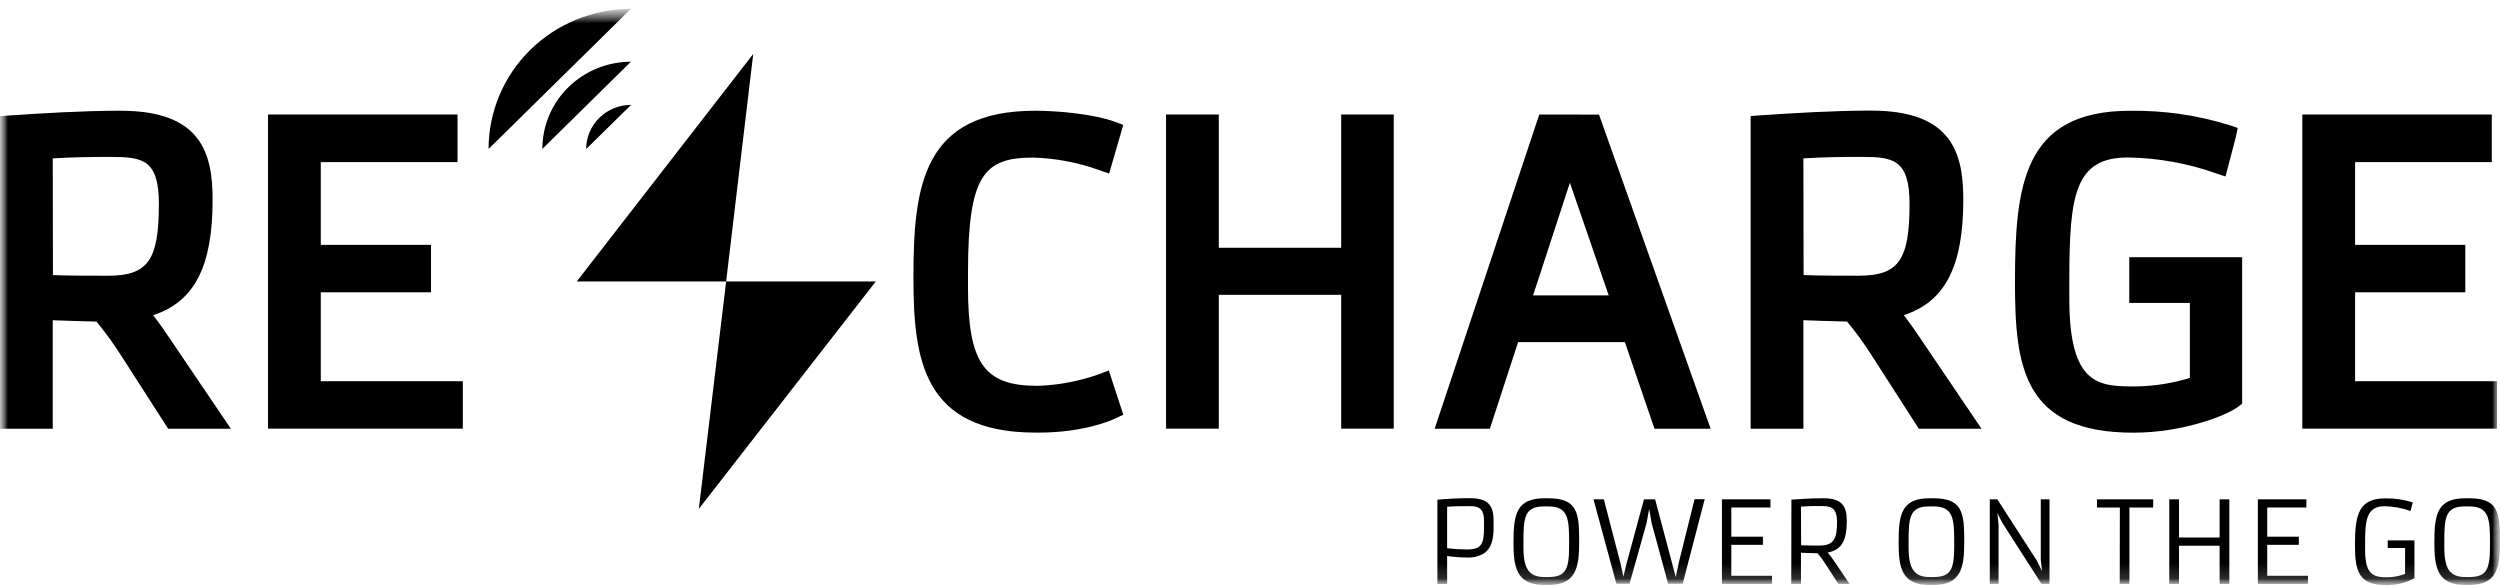
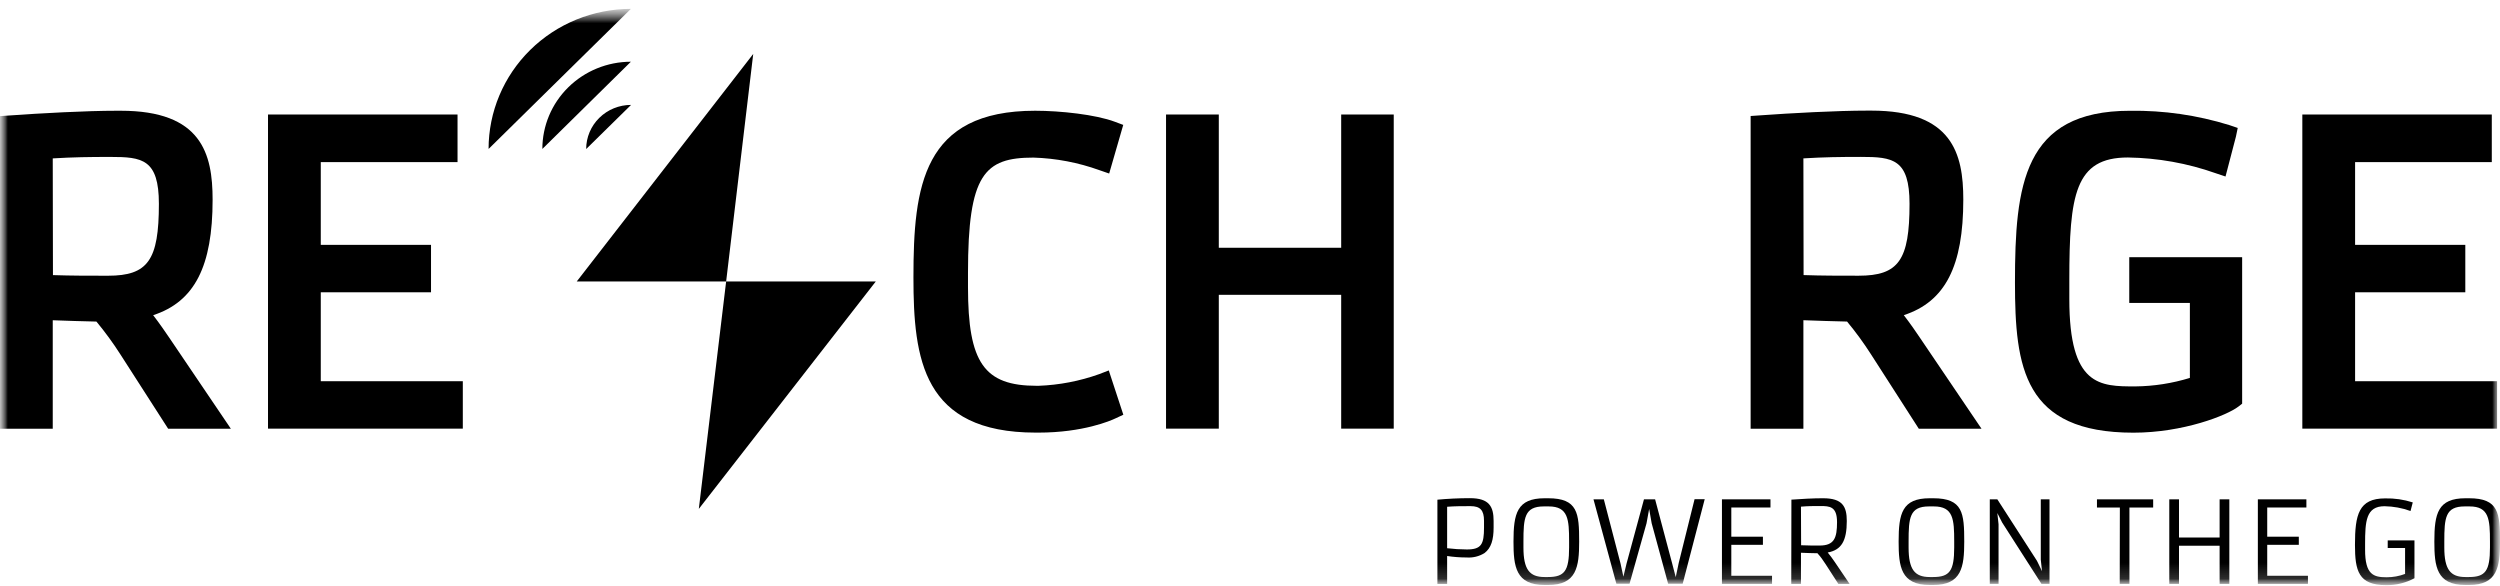
<svg xmlns="http://www.w3.org/2000/svg" width="162" height="38" viewBox="0 0 162 38" fill="none">
  <g clip-path="url(#clip0_492_2909)">
    <mask id="mask0_492_2909" style="mask-type:luminance" maskUnits="userSpaceOnUse" x="0" y="0" width="162" height="38">
      <path d="M162 0.574H0V37.908H162V0.574Z" fill="white" />
    </mask>
    <g mask="url(#mask0_492_2909)">
      <mask id="mask1_492_2909" style="mask-type:luminance" maskUnits="userSpaceOnUse" x="0" y="0" width="162" height="38">
        <path d="M162 0.574H0V37.907H162V0.574Z" fill="white" />
      </mask>
      <g mask="url(#mask1_492_2909)">
        <path d="M93.144 32.38C93.818 32.318 94.503 32.281 95.252 32.281C96.51 32.281 96.786 32.832 96.786 33.762V34.186C96.786 34.965 96.632 35.515 96.189 35.843C95.844 36.056 95.438 36.154 95.032 36.124C94.61 36.124 94.19 36.092 93.774 36.029V37.837H93.144V32.38ZM93.774 35.525C94.199 35.576 94.626 35.603 95.054 35.605C95.997 35.605 96.164 35.262 96.164 34.192V33.747C96.164 33.06 95.916 32.798 95.289 32.798C94.799 32.798 94.274 32.798 93.774 32.838V35.525Z" fill="black" />
        <path d="M98.074 35.094C98.074 33.273 98.301 32.287 100.093 32.287H100.32C102.244 32.287 102.33 33.252 102.33 35.101C102.33 36.736 102.159 37.908 100.32 37.908H100.093C98.219 37.908 98.074 36.711 98.074 35.094ZM100.31 37.392C101.382 37.392 101.678 36.993 101.678 35.481V35.094C101.678 33.654 101.622 32.816 100.354 32.816H100.04C98.782 32.816 98.719 33.558 98.719 35.094V35.481C98.719 36.897 99.112 37.392 100.084 37.392H100.31Z" fill="black" />
        <path d="M103.258 32.357H103.928L105.006 36.497L105.195 37.369L105.406 36.497L106.529 32.357H107.251L108.352 36.497L108.588 37.4L108.783 36.472L109.808 32.348H110.465L109.038 37.826H108.095L107.028 33.909L106.865 32.981L106.695 33.909L105.594 37.826H104.741L103.258 32.357Z" fill="black" />
        <path d="M111.582 32.357H114.727V32.886H112.189V34.778H114.237V35.304H112.189V37.31H114.828V37.836H111.582V32.357Z" fill="black" />
        <path d="M116.083 32.377C116.712 32.33 117.521 32.287 118.072 32.287H118.144C119.401 32.287 119.672 32.831 119.672 33.762C119.672 35.042 119.329 35.639 118.436 35.802C118.6 36 118.772 36.238 118.895 36.421L119.854 37.837H119.125L118.288 36.541C118.136 36.296 117.963 36.064 117.769 35.849H117.728C117.383 35.849 117.084 35.83 116.703 35.818V37.837H116.074L116.083 32.377ZM116.712 35.332C117.121 35.351 117.489 35.351 117.914 35.351C118.858 35.351 119.04 34.859 119.04 33.839C119.04 32.819 118.568 32.791 117.961 32.791C117.505 32.791 117.172 32.791 116.703 32.831L116.712 35.332Z" fill="black" />
        <path d="M123.031 35.094C123.031 33.273 123.255 32.287 125.047 32.287H125.274C127.201 32.287 127.283 33.252 127.283 35.101C127.283 36.736 127.114 37.908 125.274 37.908H125.047C123.173 37.908 123.031 36.711 123.031 35.094ZM125.268 37.392C126.336 37.392 126.632 36.993 126.632 35.481V35.094C126.632 33.654 126.579 32.816 125.311 32.816H124.997C123.739 32.816 123.677 33.558 123.677 35.094V35.481C123.677 36.897 124.069 37.392 125.041 37.392H125.268Z" fill="black" />
        <path d="M128.938 32.357H129.427L131.994 36.34L132.324 37.017L132.243 36.262V32.357H132.808V37.836H132.287L129.742 33.863L129.427 33.245L129.506 33.974V37.833H128.938V32.357Z" fill="black" />
        <path d="M137.367 32.886H135.883V32.357H139.525V32.886H137.987V37.833H137.358L137.367 32.886Z" fill="black" />
        <path d="M140.57 32.357H141.199V34.831H143.831V32.357H144.461V37.836H143.831V35.363H141.199V37.836H140.57V32.357Z" fill="black" />
        <path d="M146.309 32.357H149.454V32.886H146.916V34.778H148.963V35.304H146.916V37.31H149.555V37.836H146.309V32.357Z" fill="black" />
        <path d="M154.654 37.407C155.063 37.408 155.469 37.335 155.849 37.191V35.512H154.724V35.017H156.457V37.469C155.894 37.773 155.259 37.928 154.617 37.917C152.827 37.917 152.602 36.99 152.602 35.308C152.602 33.348 152.843 32.296 154.554 32.296C155.163 32.282 155.768 32.37 156.347 32.556L156.202 33.113C155.662 32.917 155.091 32.813 154.516 32.803C153.315 32.803 153.258 33.784 153.258 35.258V35.611C153.25 37.253 153.815 37.407 154.654 37.407Z" fill="black" />
        <path d="M157.746 35.094C157.746 33.273 157.972 32.287 159.765 32.287H159.992C161.919 32.287 162.001 33.252 162.001 35.101C162.001 36.736 161.831 37.908 159.992 37.908H159.755C157.891 37.908 157.746 36.711 157.746 35.094ZM159.985 37.392C161.055 37.392 161.35 36.993 161.35 35.481V35.094C161.35 33.654 161.294 32.816 160.026 32.816H159.712C158.453 32.816 158.391 33.558 158.391 35.094V35.481C158.391 36.897 158.784 37.392 159.755 37.392H159.985Z" fill="black" />
        <path d="M9.925 20.424C12.614 19.549 13.777 17.246 13.777 12.942C13.777 9.946 13.057 7.176 7.824 7.176H7.569C5.569 7.176 2.648 7.337 0.582 7.485L0 7.525V27.783H3.418V20.752C4.412 20.789 5.268 20.817 6.249 20.838C6.81 21.515 7.329 22.226 7.802 22.966L10.897 27.783H14.96L10.966 21.88C10.736 21.543 10.356 20.981 9.925 20.424ZM3.418 10.264C4.749 10.184 5.796 10.169 7.151 10.169C9.208 10.169 10.296 10.305 10.296 13.211C10.296 16.865 9.588 17.867 6.997 17.867C5.739 17.867 4.613 17.867 3.431 17.827L3.418 10.264Z" fill="black" />
        <path d="M20.786 24.703V18.94H27.93V15.867H20.786V10.505H29.648V7.42H17.367V27.776H29.99V24.703H20.786Z" fill="black" />
        <path d="M71.224 24.245C69.963 24.696 68.638 24.95 67.299 25H67.182C63.77 25 62.726 23.507 62.726 18.606V17.679C62.726 11.291 63.786 10.212 66.969 10.212C68.43 10.257 69.874 10.533 71.245 11.028L71.874 11.245L72.786 8.094L72.249 7.893C71.006 7.423 68.707 7.176 67.078 7.176C59.786 7.176 59.191 12.067 59.191 17.978C59.191 23.278 59.798 28.033 67.116 28.033H67.299C70.183 28.033 71.969 27.263 72.296 27.105L72.792 26.874L71.849 24.004L71.224 24.245Z" fill="black" />
        <path d="M86.909 16.055H78.978V7.42H75.559V27.776H78.978V19.104H86.909V27.776H90.314V7.42H86.909V16.055Z" fill="black" />
-         <path d="M99.745 7.42L92.965 27.782H96.543L98.373 22.171H105.292L107.21 27.782H110.849L103.616 7.426L99.745 7.42ZM99.345 19.141L101.729 11.841L104.245 19.141H99.345Z" fill="black" />
        <path d="M123.366 20.422C126.054 19.547 127.222 17.244 127.222 12.934C127.222 9.938 126.498 7.168 121.265 7.168H121.011C119.011 7.168 116.089 7.329 114.023 7.477L113.441 7.517V27.781H116.86V20.75C117.853 20.787 118.712 20.815 119.69 20.837C120.252 21.514 120.77 22.224 121.243 22.964L124.338 27.781H128.401L124.407 21.879C124.181 21.542 123.797 20.979 123.366 20.422ZM116.86 10.263C118.189 10.182 119.237 10.167 120.592 10.167C122.652 10.167 123.738 10.303 123.738 13.209C123.738 16.864 123.03 17.866 120.438 17.866C119.181 17.866 118.054 17.866 116.872 17.825L116.86 10.263Z" fill="black" />
        <path d="M137.976 19.628H141.904V24.489C140.76 24.841 139.569 25.027 138.369 25.039C136.074 25.039 134.092 25.039 134.092 19.384V18.147C134.092 12.626 134.451 10.205 137.889 10.205C139.825 10.234 141.744 10.577 143.568 11.222L144.213 11.438L144.888 8.854L145.005 8.291L144.458 8.105C142.378 7.461 140.207 7.148 138.027 7.178C131.108 7.178 130.57 12.001 130.57 18.308C130.57 23.821 131.137 28.038 138.244 28.038C141.47 28.038 144.313 26.916 145.052 26.344L145.291 26.158V16.666H137.976V19.628Z" fill="black" />
        <path d="M152.61 24.703V18.94H159.752V15.867H152.61V10.505H161.468V7.42H149.191V27.776H161.811V24.703H152.61Z" fill="black" />
        <path d="M35.145 9.652L40.881 4C39.358 4.002 37.898 4.599 36.823 5.659C35.747 6.719 35.144 8.155 35.145 9.652ZM31.66 9.652L40.881 0.574C38.434 0.577 36.088 1.534 34.359 3.236C32.63 4.939 31.659 7.246 31.66 9.652ZM37.374 18.238H47.054L48.809 3.496L37.374 18.238ZM40.893 6.798C40.122 6.798 39.382 7.099 38.836 7.636C38.291 8.172 37.984 8.899 37.984 9.658L40.893 6.798ZM56.752 18.238H47.054L45.283 32.976L56.752 18.238Z" fill="black" />
      </g>
    </g>
  </g>
  <defs>
    <clipPath id="clip0_492_2909">
      <rect width="162" height="38" fill="white" />
    </clipPath>
  </defs>
</svg>